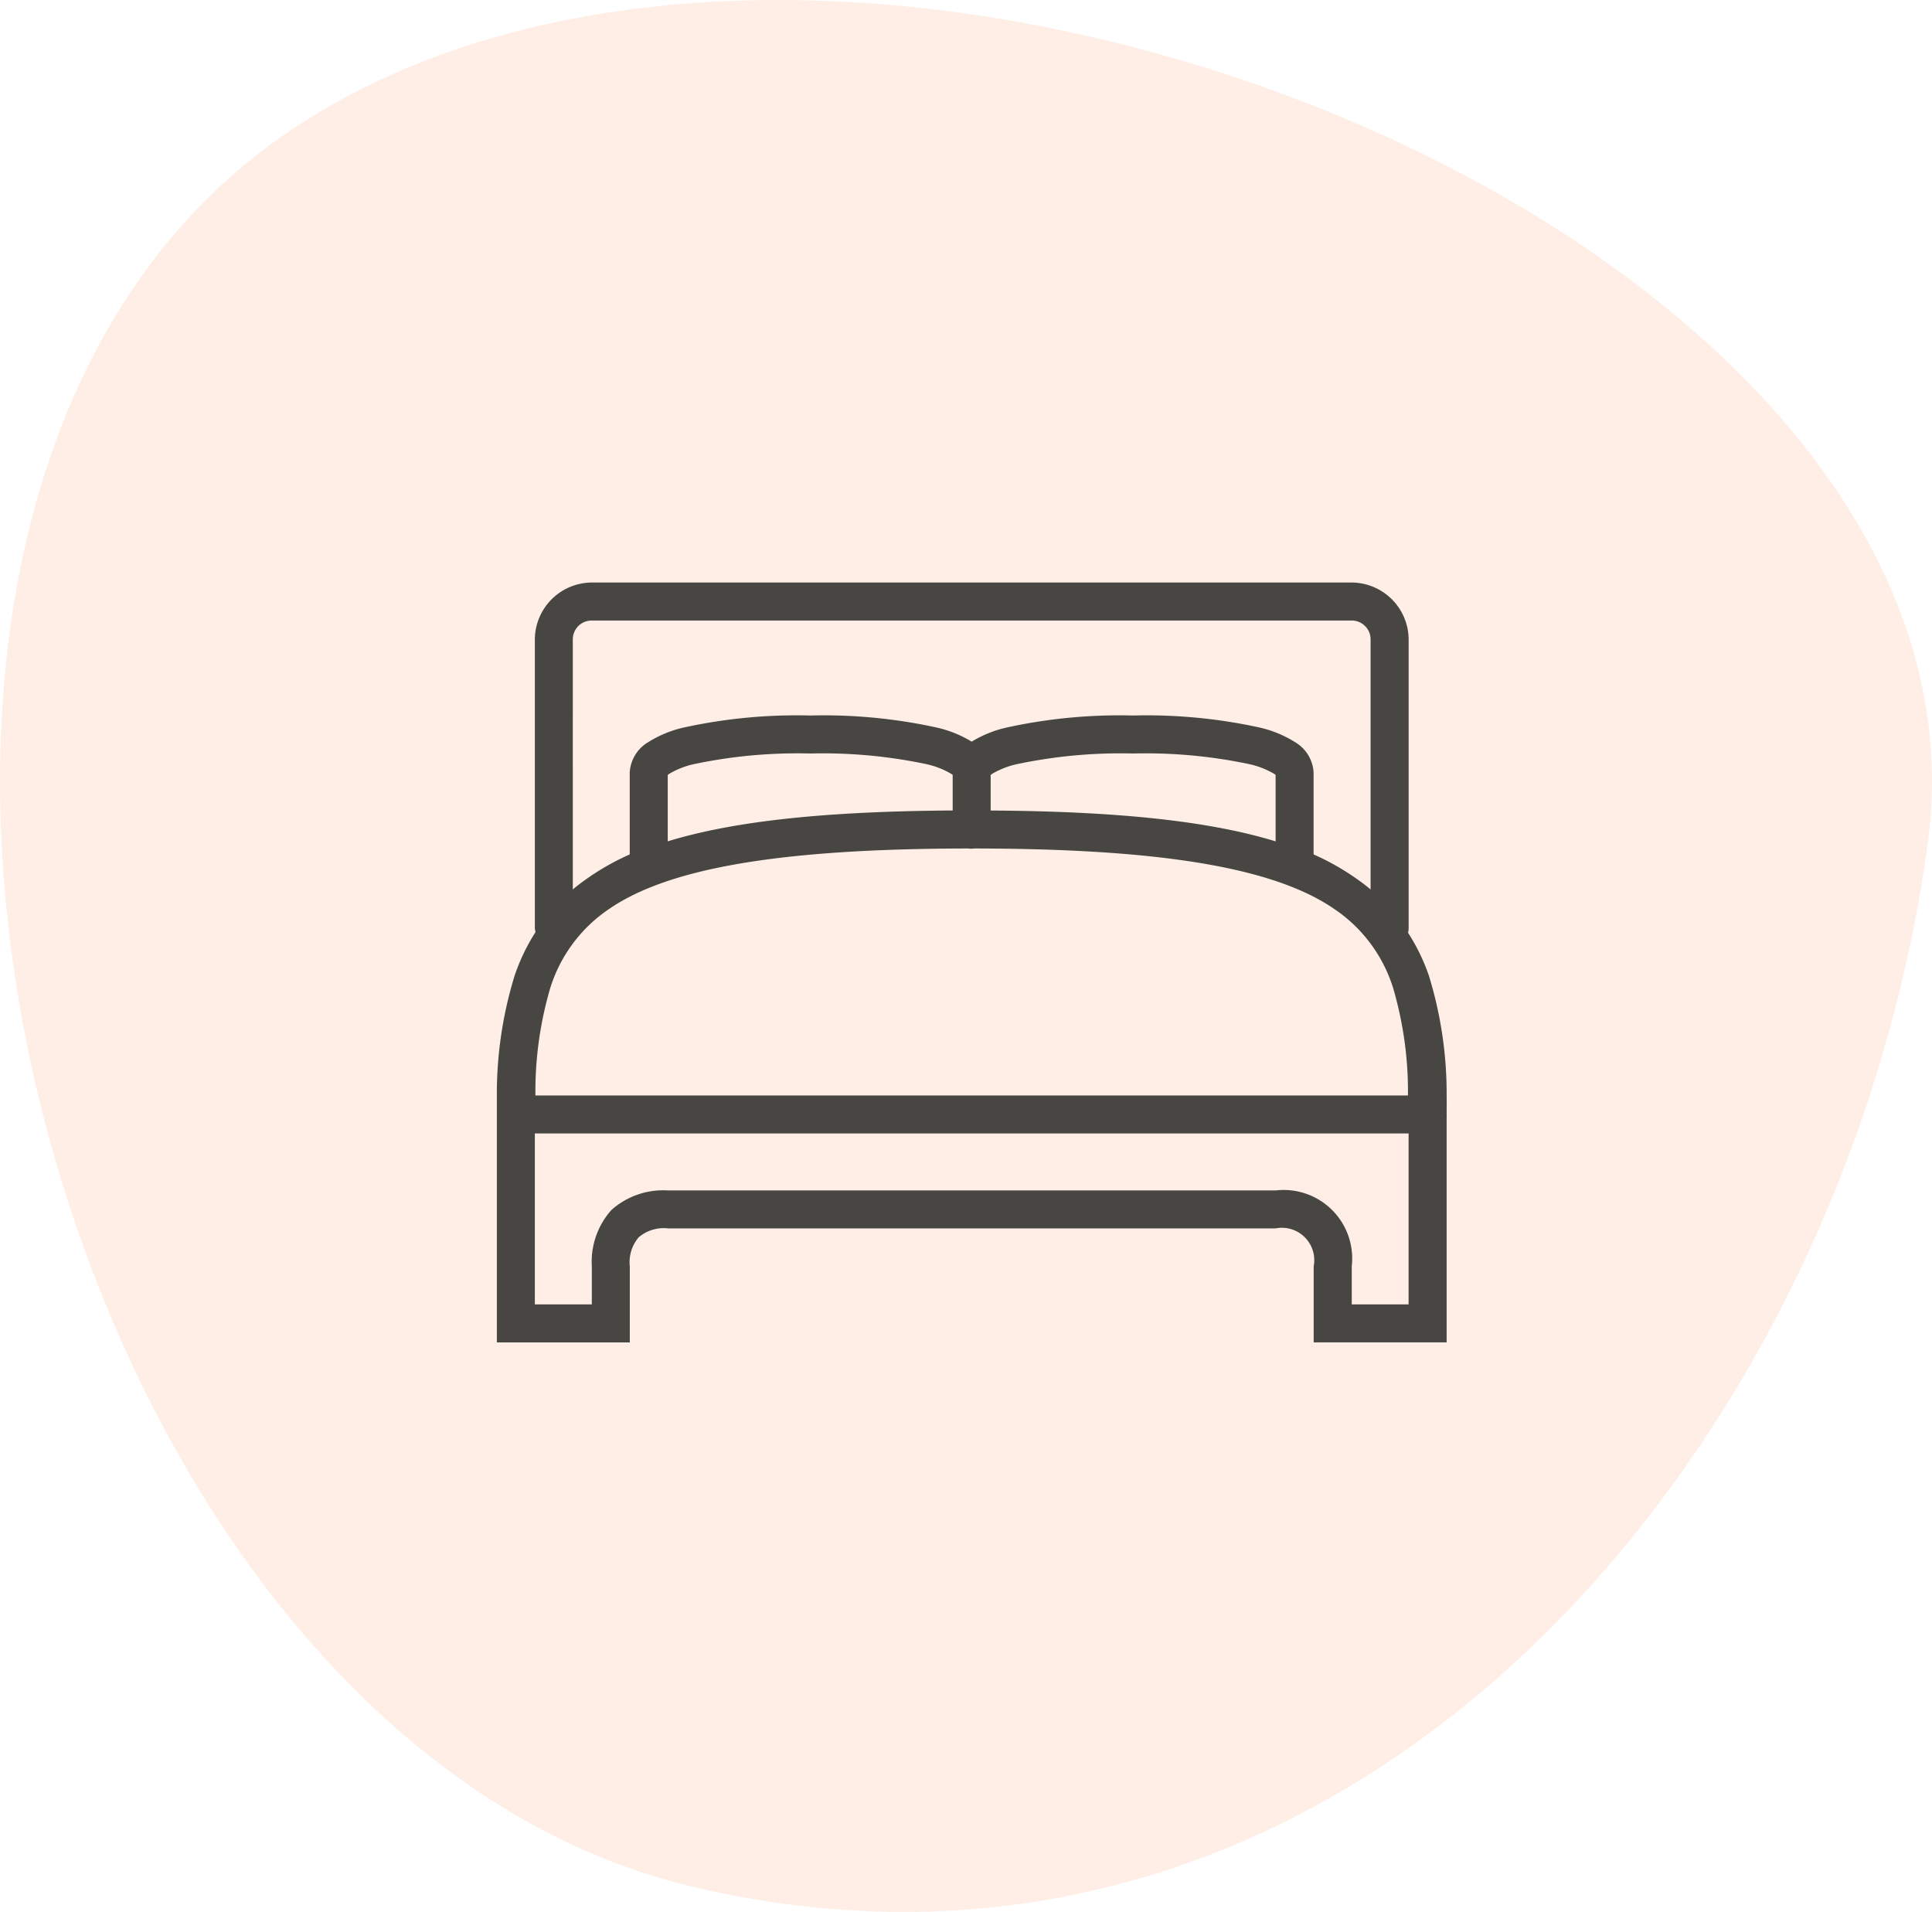
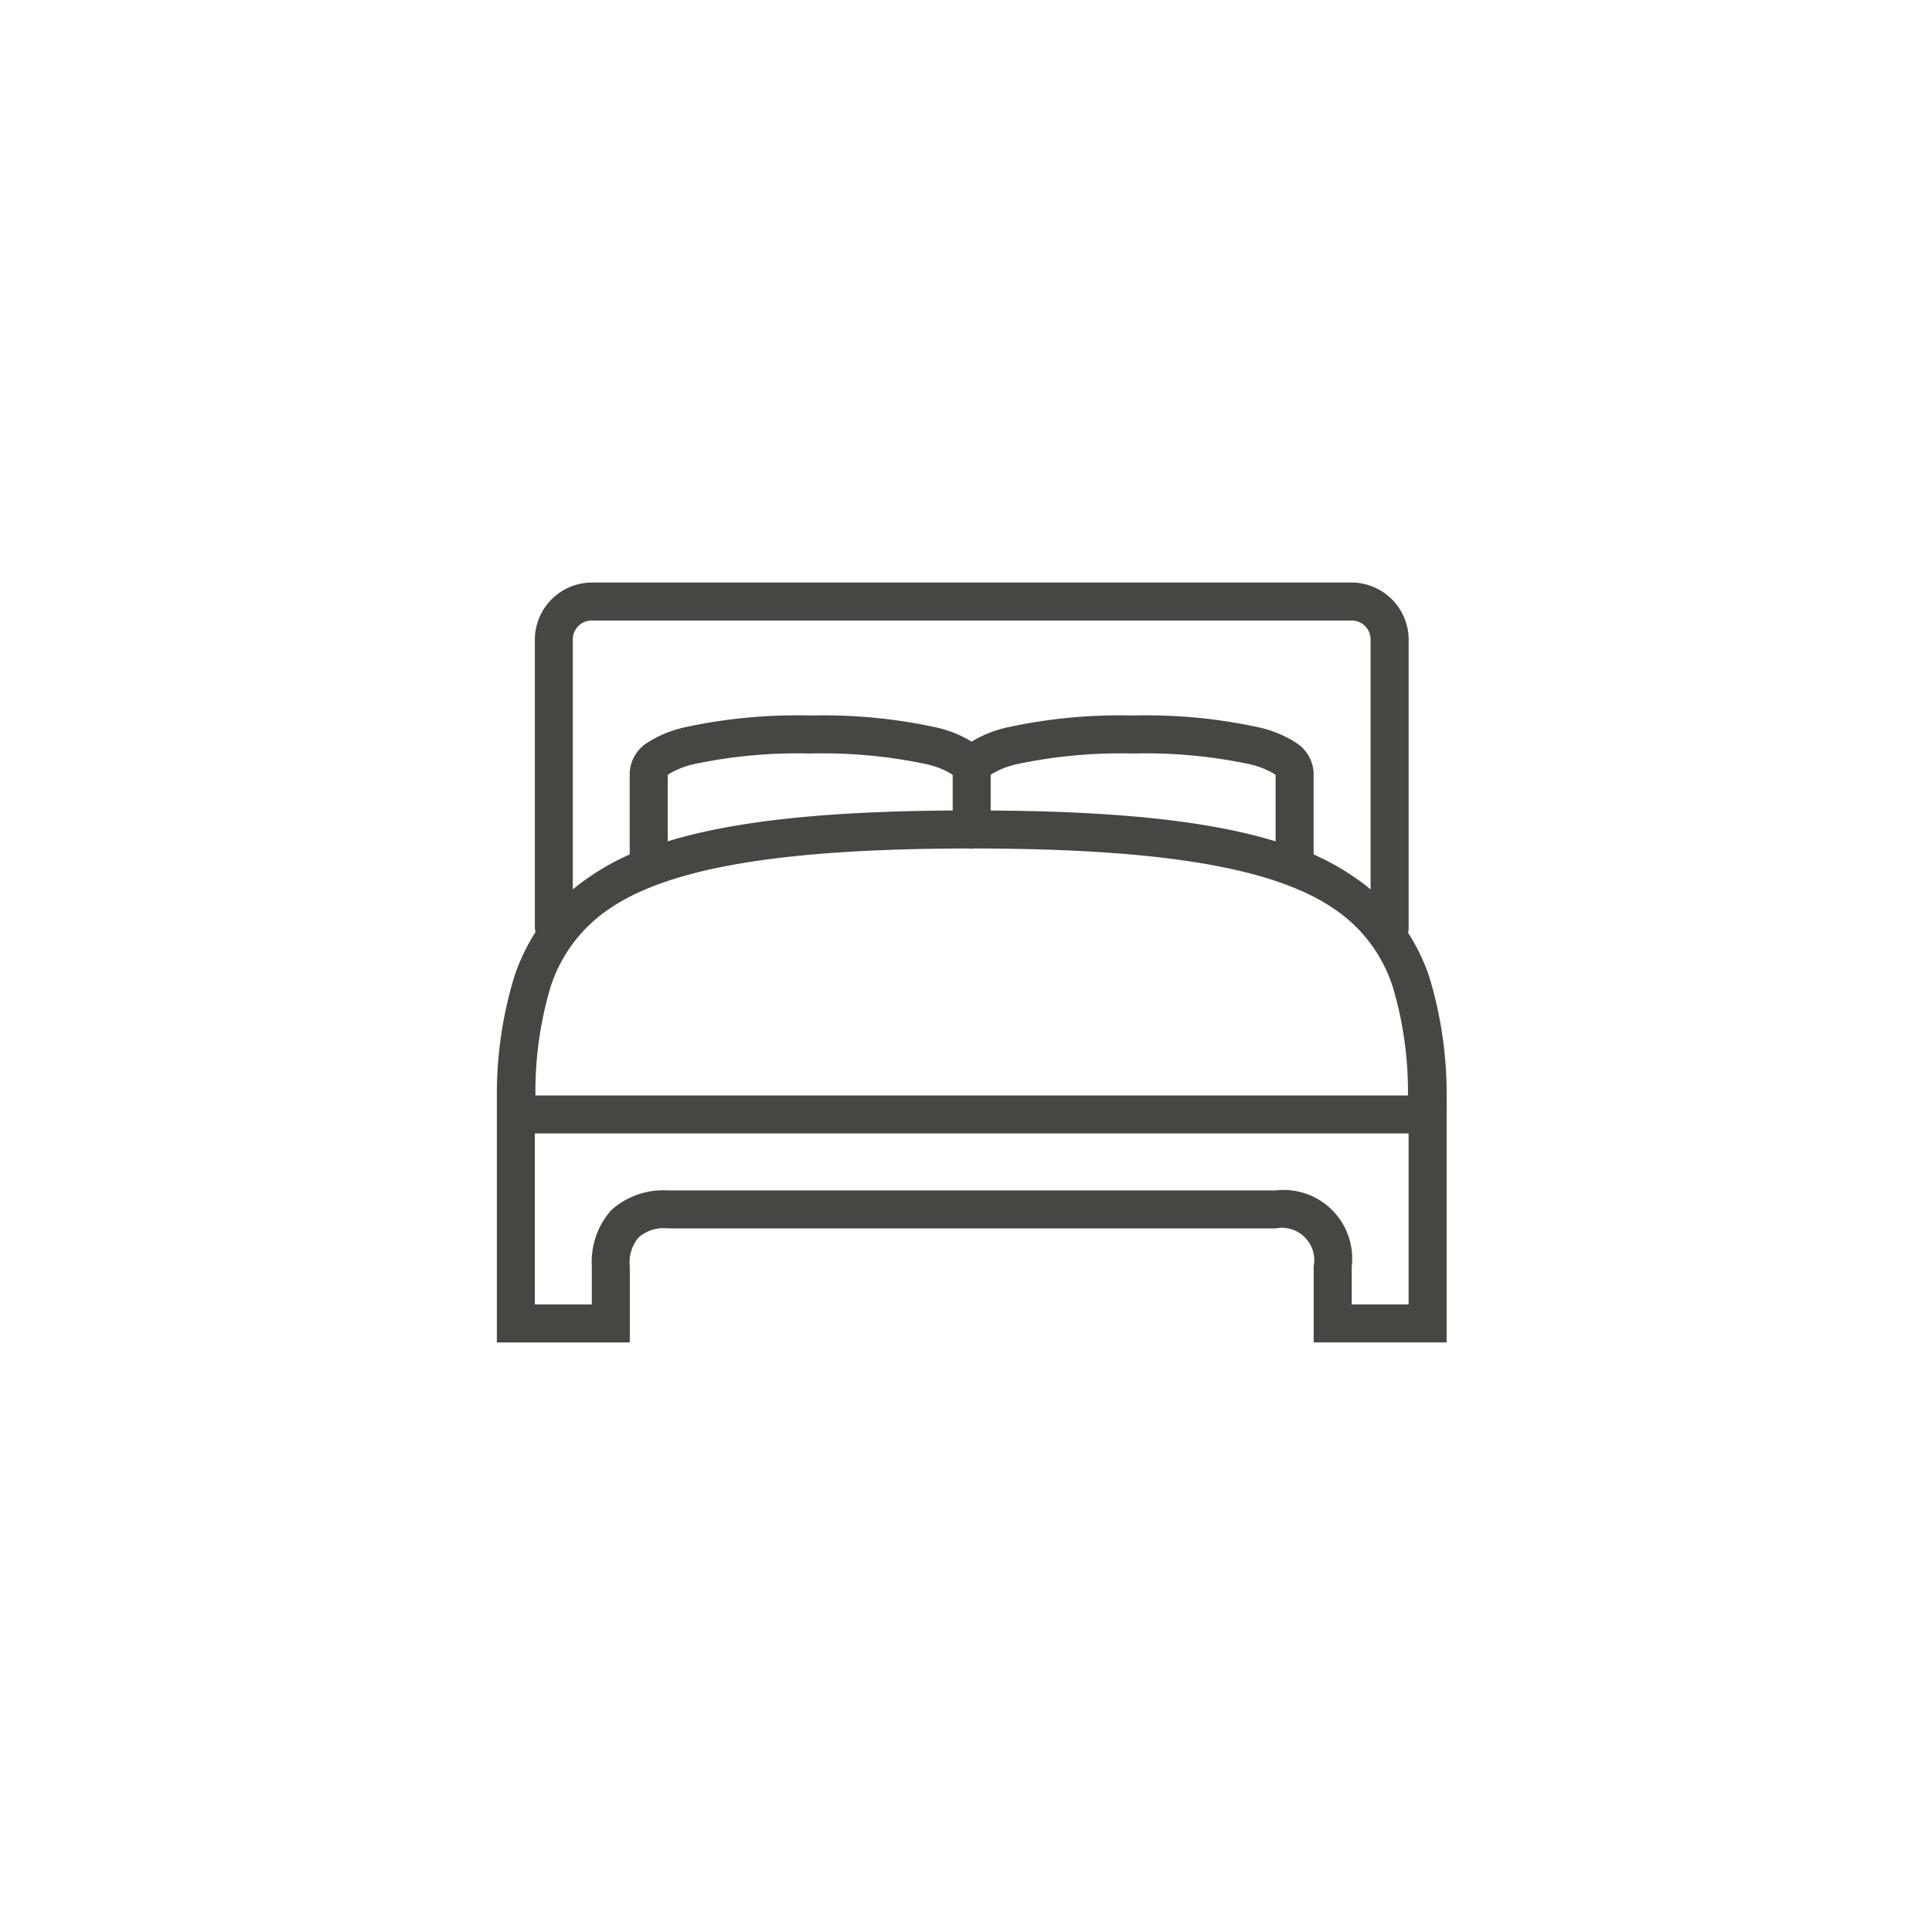
<svg xmlns="http://www.w3.org/2000/svg" width="112.769" height="111.59" viewBox="0 0 112.769 111.59">
  <g id="Group_24" data-name="Group 24" transform="translate(-367.738 -4175)">
-     <path id="shape" d="M-15315.315-17576.43c31.781-22.219,100.99,5.348,96.1,41.223s-33.781,69.844-71.955,60.957S-15347.095-17554.211-15315.315-17576.43Z" transform="translate(15699.477 21759.408)" fill="#ffd5bf" opacity="0.4" />
    <path id="bed-svgrepo-com" d="M5.544,10a3.344,3.344,0,0,0-3.326,3.326v16.84a1.158,1.158,0,0,0,.035.208v.035a11.64,11.64,0,0,0-1.213,2.529,23.424,23.424,0,0,0-1.039,7V54.351H7.761V49.916a2.247,2.247,0,0,1,.52-1.7,2.247,2.247,0,0,1,1.7-.52H45.46a1.892,1.892,0,0,1,2.218,2.218v4.435h7.761V41.219a1.156,1.156,0,0,0,0-.173c0-.381.009-.741,0-1.109a23.424,23.424,0,0,0-1.039-7,11.573,11.573,0,0,0-1.213-2.495,1.185,1.185,0,0,0,.035-.277V13.326A3.344,3.344,0,0,0,49.9,10Zm0,2.218H49.9A1.1,1.1,0,0,1,51,13.326V27.914c-.273-.23-.563-.45-.866-.658a14.537,14.537,0,0,0-2.46-1.386V21.088A2.2,2.2,0,0,0,46.6,19.321a6.664,6.664,0,0,0-2.114-.866,30.817,30.817,0,0,0-7.346-.693,30.817,30.817,0,0,0-7.346.693,6.782,6.782,0,0,0-2.079.832,6.782,6.782,0,0,0-2.079-.832,30.817,30.817,0,0,0-7.346-.693,30.817,30.817,0,0,0-7.346.693,6.664,6.664,0,0,0-2.114.866,2.2,2.2,0,0,0-1.074,1.767v4.782A14.536,14.536,0,0,0,5.3,27.255c-.3.208-.593.429-.866.658V13.326A1.1,1.1,0,0,1,5.544,12.218Zm12.751,7.761a29.282,29.282,0,0,1,6.791.624,4.937,4.937,0,0,1,1.421.554c.091.061.1.069.1.069v2.079c-7.289.048-12.686.593-16.632,1.8V21.226c.009,0,.013-.009.1-.069A4.937,4.937,0,0,1,11.5,20.6,29.282,29.282,0,0,1,18.295,19.979Zm18.849,0a29.282,29.282,0,0,1,6.791.624,4.937,4.937,0,0,1,1.421.554c.091.061.1.069.1.069v3.881c-3.946-1.208-9.342-1.754-16.632-1.8V21.226c.009,0,.013-.009.1-.069a4.937,4.937,0,0,1,1.421-.554A29.282,29.282,0,0,1,37.144,19.979Zm-9.633,5.544a1.162,1.162,0,0,0,.346,0h.1c11.1.017,17.507,1.178,20.928,3.534a8.666,8.666,0,0,1,3.43,4.608,21.445,21.445,0,0,1,.866,6.272H2.252a21.445,21.445,0,0,1,.866-6.272,8.666,8.666,0,0,1,3.43-4.608C9.97,26.7,16.393,25.536,27.512,25.523ZM2.218,42.155h51v9.979H49.9V49.916a4,4,0,0,0-4.435-4.435H9.979a4.534,4.534,0,0,0-3.292,1.143,4.534,4.534,0,0,0-1.143,3.292v2.218H2.218Z" transform="translate(396.738 4199)" fill="#474642" />
  </g>
</svg>